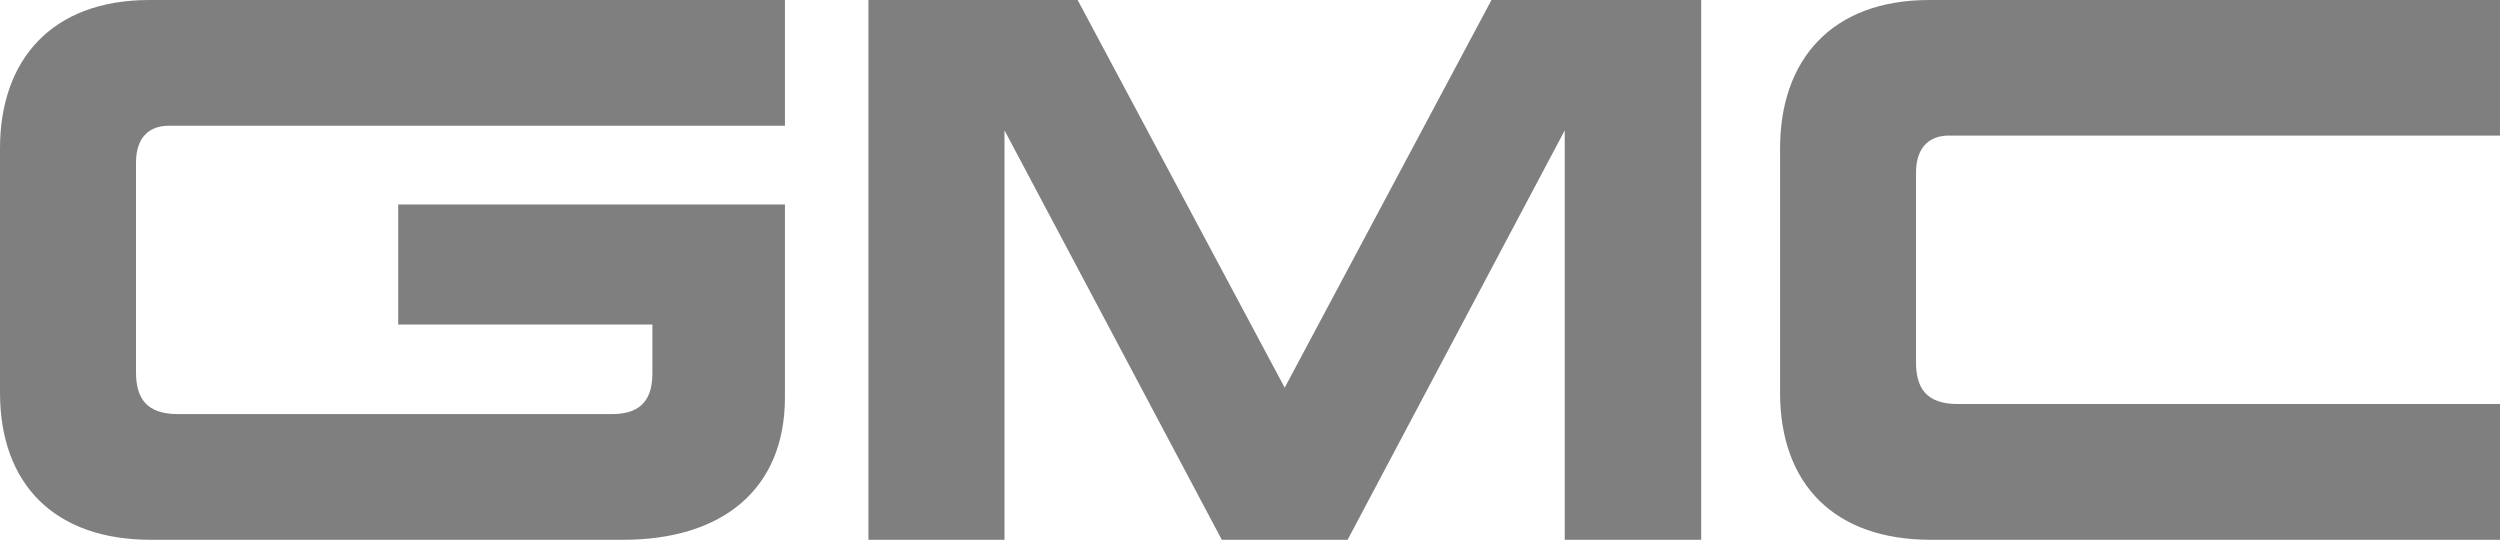
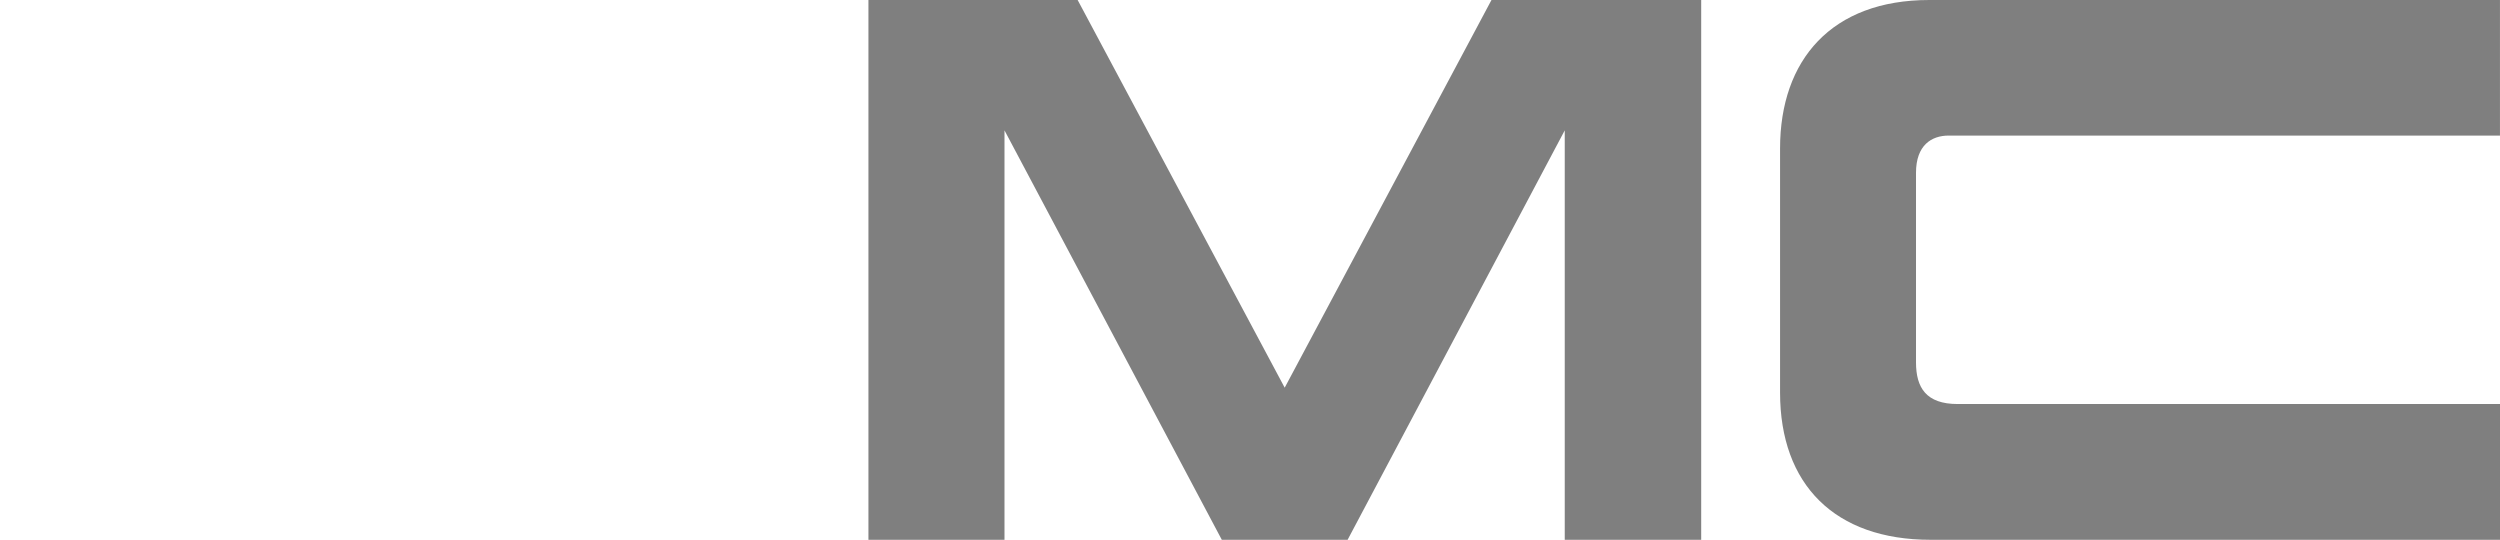
<svg xmlns="http://www.w3.org/2000/svg" id="Layer_1" x="0px" y="0px" width="83.806px" height="18.095px" viewBox="0 0 83.806 18.095" style="enable-background:new 0 0 83.806 18.095;" xml:space="preserve">
  <style type="text/css"> .st0{fill:#7F7F7F;} </style>
  <g>
-     <path class="st0" d="M0,4.977c0,2.006,0,5.09,0,8.184c0,3.085,1.844,4.934,5.053,4.934 H20.89c3.319,0,5.423-1.686,5.423-4.774V6.855H13.349v4.024h8.521v1.642 c0,1.066-0.587,1.36-1.361,1.36H5.956c-1.061,0-1.397-0.549-1.397-1.407V5.458 c0-0.933,0.521-1.242,1.092-1.242h20.662V0H5.011C1.735,0,0,2.006,0,4.977z" />
    <polygon class="st0" points="45.175,18.095 52.454,4.37 52.454,18.095 57.028,18.095 57.028,0 49.998,0 43.066,12.996 36.125,0 29.112,0 29.112,18.095 33.673,18.095 33.673,4.37 40.958,18.095 " />
    <path class="st0" d="M83.806,18.095v-4.551H65.626c-1.058,0-1.397-0.547-1.397-1.398V5.793 c0-0.925,0.519-1.248,1.096-1.248h18.48V0H64.676 c-3.275,0-5.004,2.006-5.004,4.977c0,2.006,0,5.09,0,8.184 c0,3.085,1.836,4.934,5.045,4.934H83.806z" />
  </g>
</svg>